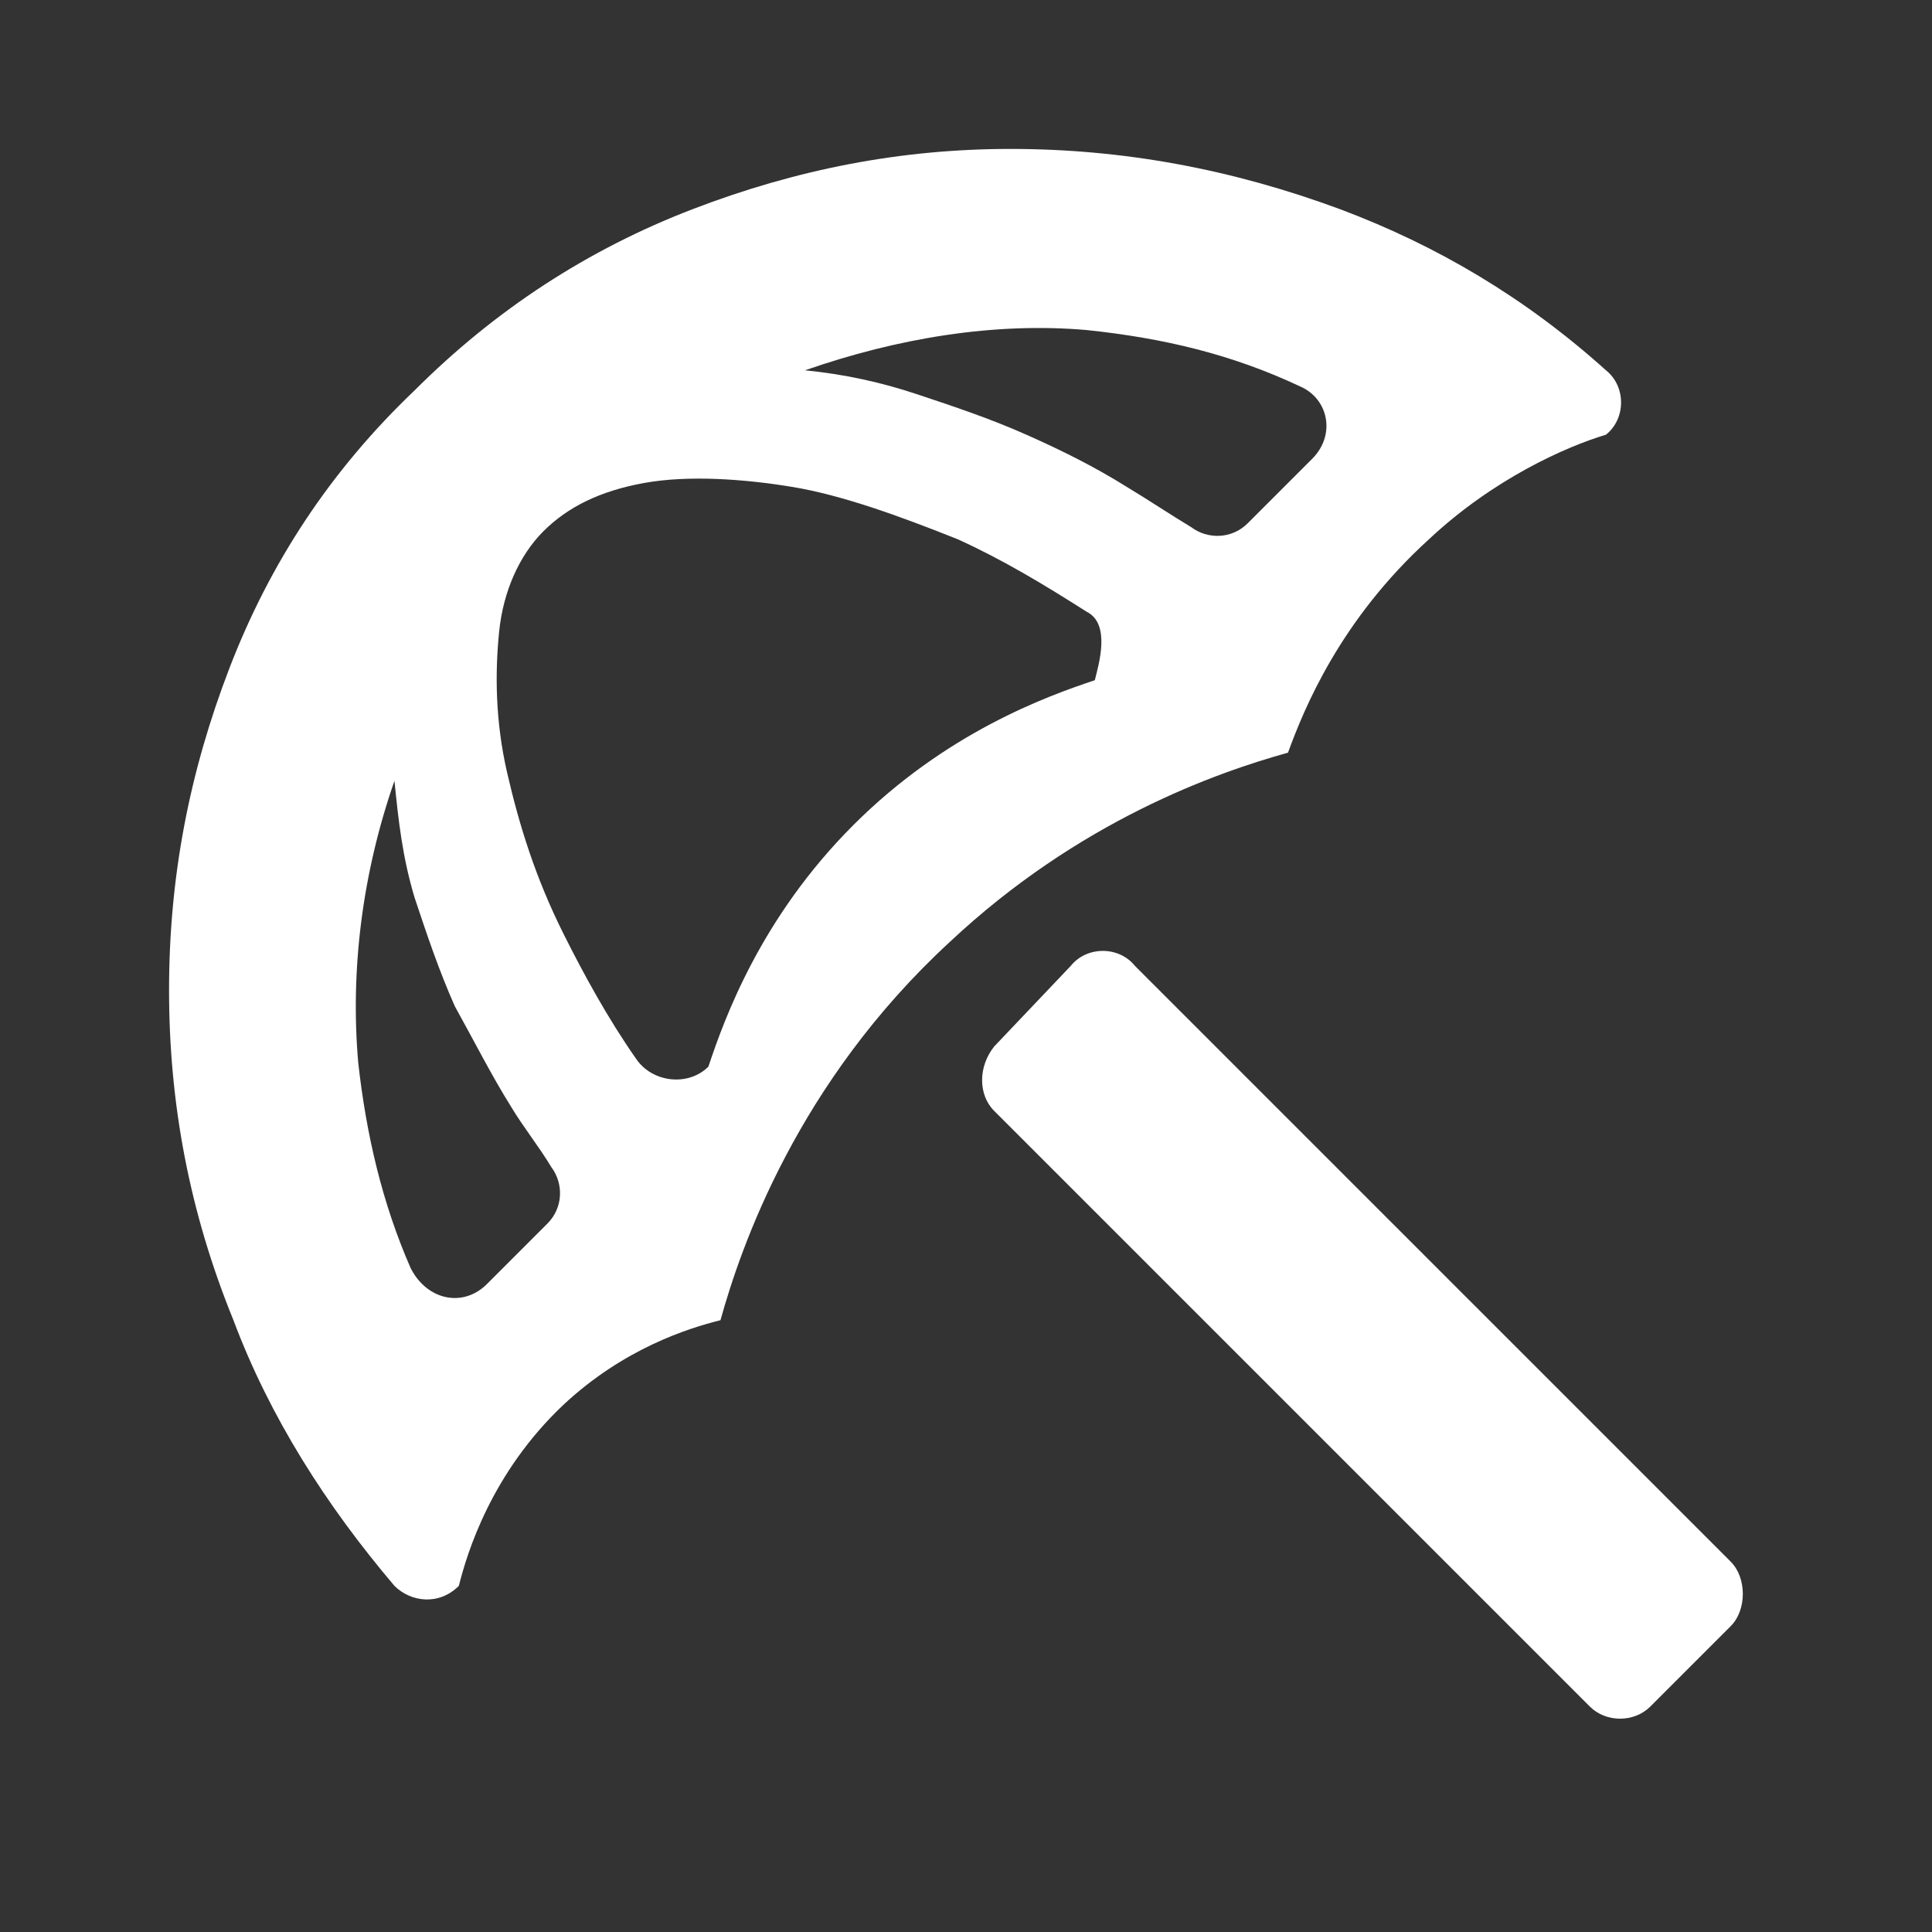
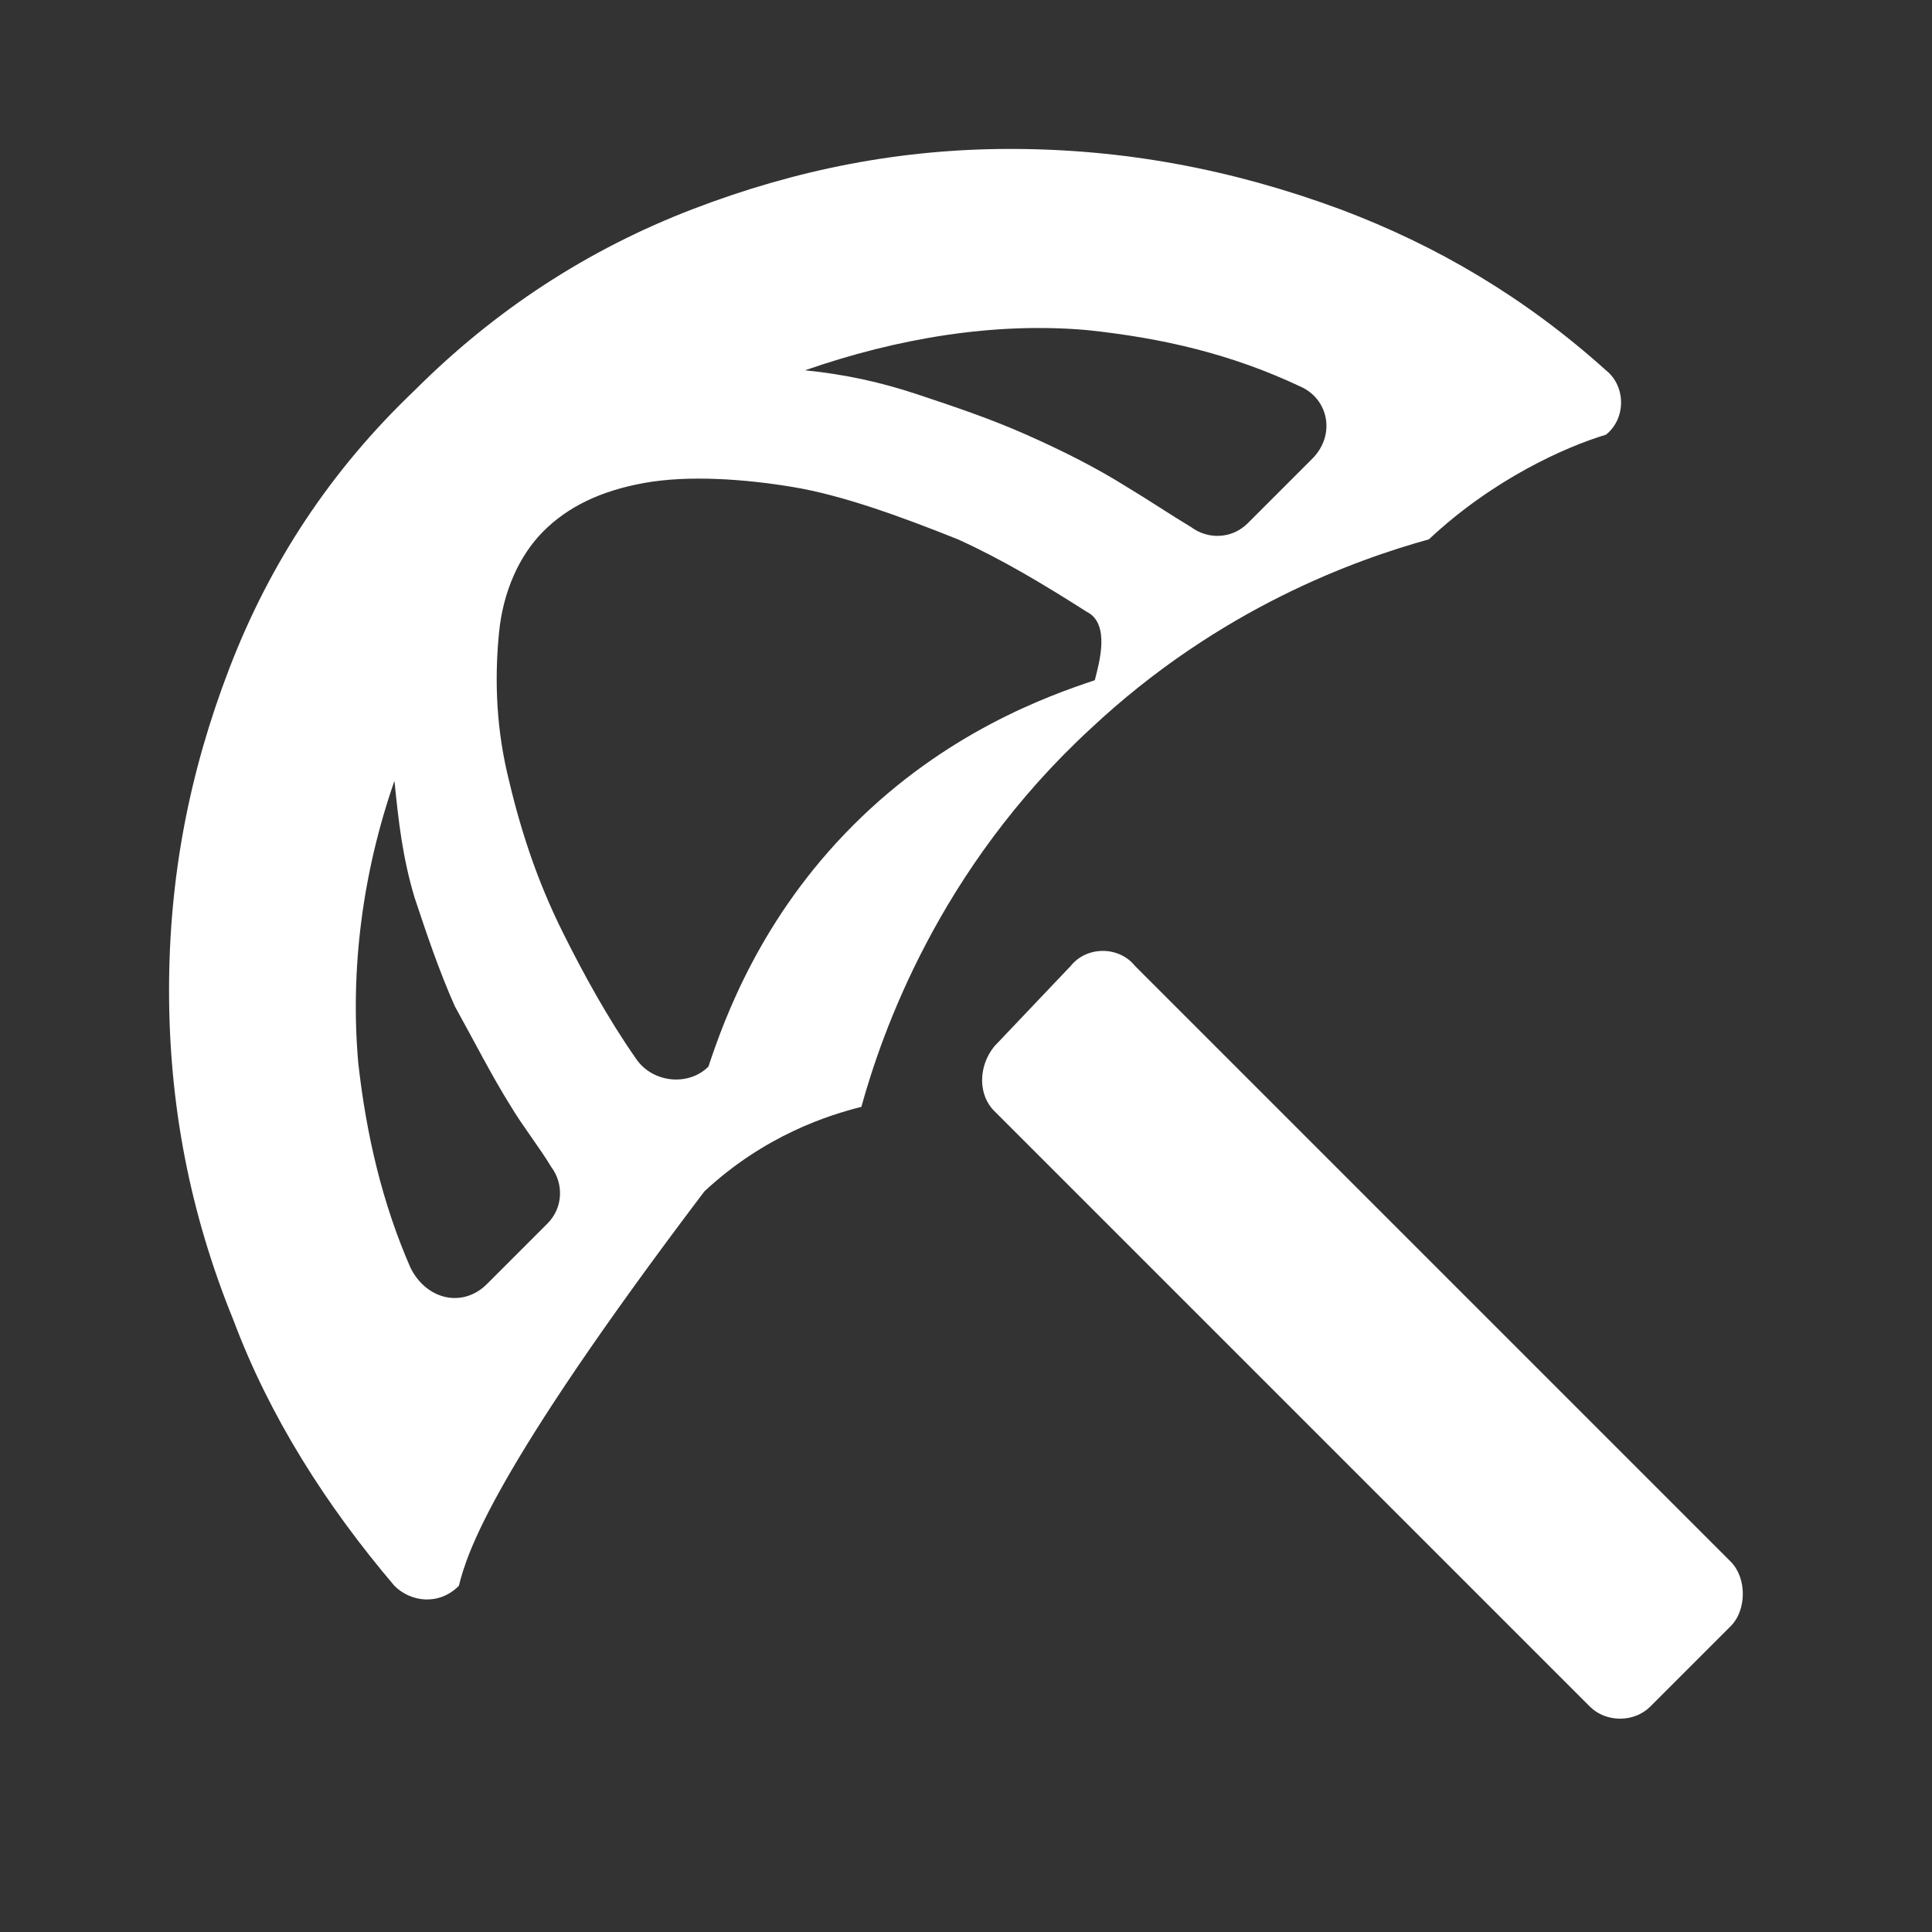
<svg xmlns="http://www.w3.org/2000/svg" id="Layer_1" x="0px" y="0px" viewBox="0 0 48 48" style="enable-background:new 0 0 48 48;" xml:space="preserve">
  <rect x="0" y="0" width="48" height="48" fill="#333333" stroke="none" />
  <style type="text/css">	.st0{fill:#FFFFFF;}</style>
-   <path class="st0" d="M39.5,42.4L24.7,27.6c-0.4-0.4-0.4-1.1,0-1.6l1.9-2c0.4-0.5,1.2-0.5,1.6,0L43,38.8c0.4,0.4,0.4,1.2,0,1.6l-2,2 C40.6,42.8,39.9,42.8,39.5,42.4z M11.4,39.4c-0.5,0.5-1.2,0.4-1.6,0c-1.7-2-3.1-4.2-4-6.6c-1.1-2.7-1.6-5.4-1.6-8.2s0.5-5.4,1.5-8 s2.5-4.9,4.6-6.9c2-2,4.3-3.5,6.9-4.5s5.2-1.5,7.9-1.5c2.8,0,5.5,0.5,8.2,1.5c2.4,0.9,4.6,2.2,6.6,4c0.5,0.4,0.5,1.2,0,1.6 c-1,0.3-2.8,1.1-4.4,2.6c-2.2,2-3.1,4.2-3.5,5.3c-1.8,0.5-5.2,1.7-8.4,4.7c-3.8,3.5-5.2,7.6-5.7,9.4c-0.8,0.2-2.4,0.7-3.9,2.1 C12.2,36.6,11.6,38.6,11.4,39.4z M12.1,31.9l1.5-1.5c0.4-0.4,0.4-1,0.1-1.4c-0.3-0.5-0.7-1-1-1.5c-0.5-0.8-0.9-1.6-1.4-2.5 c-0.4-0.9-0.7-1.8-1-2.7c-0.3-1-0.4-1.9-0.5-2.9c-0.8,2.3-1.1,4.7-0.9,7c0.2,1.8,0.6,3.5,1.3,5.1C10.6,32.3,11.5,32.5,12.1,31.9z  M17.6,26.5c0.4-1.2,1.3-3.7,3.6-6c2.3-2.3,4.8-3.2,6-3.6c0.1-0.4,0.4-1.4-0.2-1.7c-1.1-0.7-2.1-1.3-3.2-1.8 c-1.5-0.6-2.9-1.1-4.1-1.3S17.1,11.8,16,12c-1.1,0.2-1.9,0.6-2.5,1.2c-0.6,0.6-1,1.5-1.1,2.5c-0.1,1-0.1,2.2,0.2,3.5 c0.3,1.3,0.7,2.6,1.4,4c0.5,1,1.1,2.1,1.8,3.1C16.2,26.9,17.1,27,17.6,26.5z M31,13l1.6-1.6c0.6-0.6,0.4-1.5-0.3-1.8 c-1.7-0.8-3.4-1.2-5.3-1.4C24.7,8,22.3,8.4,20,9.2c1,0.1,1.9,0.3,2.8,0.6c0.9,0.3,1.8,0.6,2.7,1c0.9,0.4,1.7,0.8,2.5,1.3 c0.5,0.3,1.1,0.7,1.6,1C30,13.4,30.6,13.4,31,13z" />
+   <path class="st0" d="M39.5,42.4L24.7,27.6c-0.4-0.4-0.4-1.1,0-1.6l1.9-2c0.4-0.5,1.2-0.5,1.6,0L43,38.8c0.4,0.4,0.4,1.2,0,1.6l-2,2 C40.6,42.8,39.9,42.8,39.5,42.4z M11.4,39.4c-0.5,0.5-1.2,0.4-1.6,0c-1.7-2-3.1-4.2-4-6.6c-1.1-2.7-1.6-5.4-1.6-8.2s0.5-5.4,1.5-8 s2.5-4.9,4.6-6.9c2-2,4.3-3.5,6.9-4.5s5.2-1.5,7.9-1.5c2.8,0,5.5,0.5,8.2,1.5c2.4,0.9,4.6,2.2,6.6,4c0.5,0.4,0.5,1.2,0,1.6 c-1,0.3-2.8,1.1-4.4,2.6c-1.8,0.5-5.2,1.7-8.4,4.7c-3.8,3.5-5.2,7.6-5.7,9.4c-0.8,0.2-2.4,0.7-3.9,2.1 C12.2,36.6,11.6,38.6,11.4,39.4z M12.1,31.9l1.5-1.5c0.4-0.4,0.4-1,0.1-1.4c-0.3-0.5-0.7-1-1-1.5c-0.5-0.8-0.9-1.6-1.4-2.5 c-0.4-0.9-0.7-1.8-1-2.7c-0.3-1-0.4-1.9-0.5-2.9c-0.8,2.3-1.1,4.7-0.9,7c0.2,1.8,0.6,3.5,1.3,5.1C10.6,32.3,11.5,32.5,12.1,31.9z  M17.6,26.5c0.4-1.2,1.3-3.7,3.6-6c2.3-2.3,4.8-3.2,6-3.6c0.1-0.4,0.4-1.4-0.2-1.7c-1.1-0.7-2.1-1.3-3.2-1.8 c-1.5-0.6-2.9-1.1-4.1-1.3S17.1,11.8,16,12c-1.1,0.2-1.9,0.6-2.5,1.2c-0.6,0.6-1,1.5-1.1,2.5c-0.1,1-0.1,2.2,0.2,3.5 c0.3,1.3,0.7,2.6,1.4,4c0.5,1,1.1,2.1,1.8,3.1C16.2,26.9,17.1,27,17.6,26.5z M31,13l1.6-1.6c0.6-0.6,0.4-1.5-0.3-1.8 c-1.7-0.8-3.4-1.2-5.3-1.4C24.7,8,22.3,8.4,20,9.2c1,0.1,1.9,0.3,2.8,0.6c0.9,0.3,1.8,0.6,2.7,1c0.9,0.4,1.7,0.8,2.5,1.3 c0.5,0.3,1.1,0.7,1.6,1C30,13.4,30.6,13.4,31,13z" />
</svg>